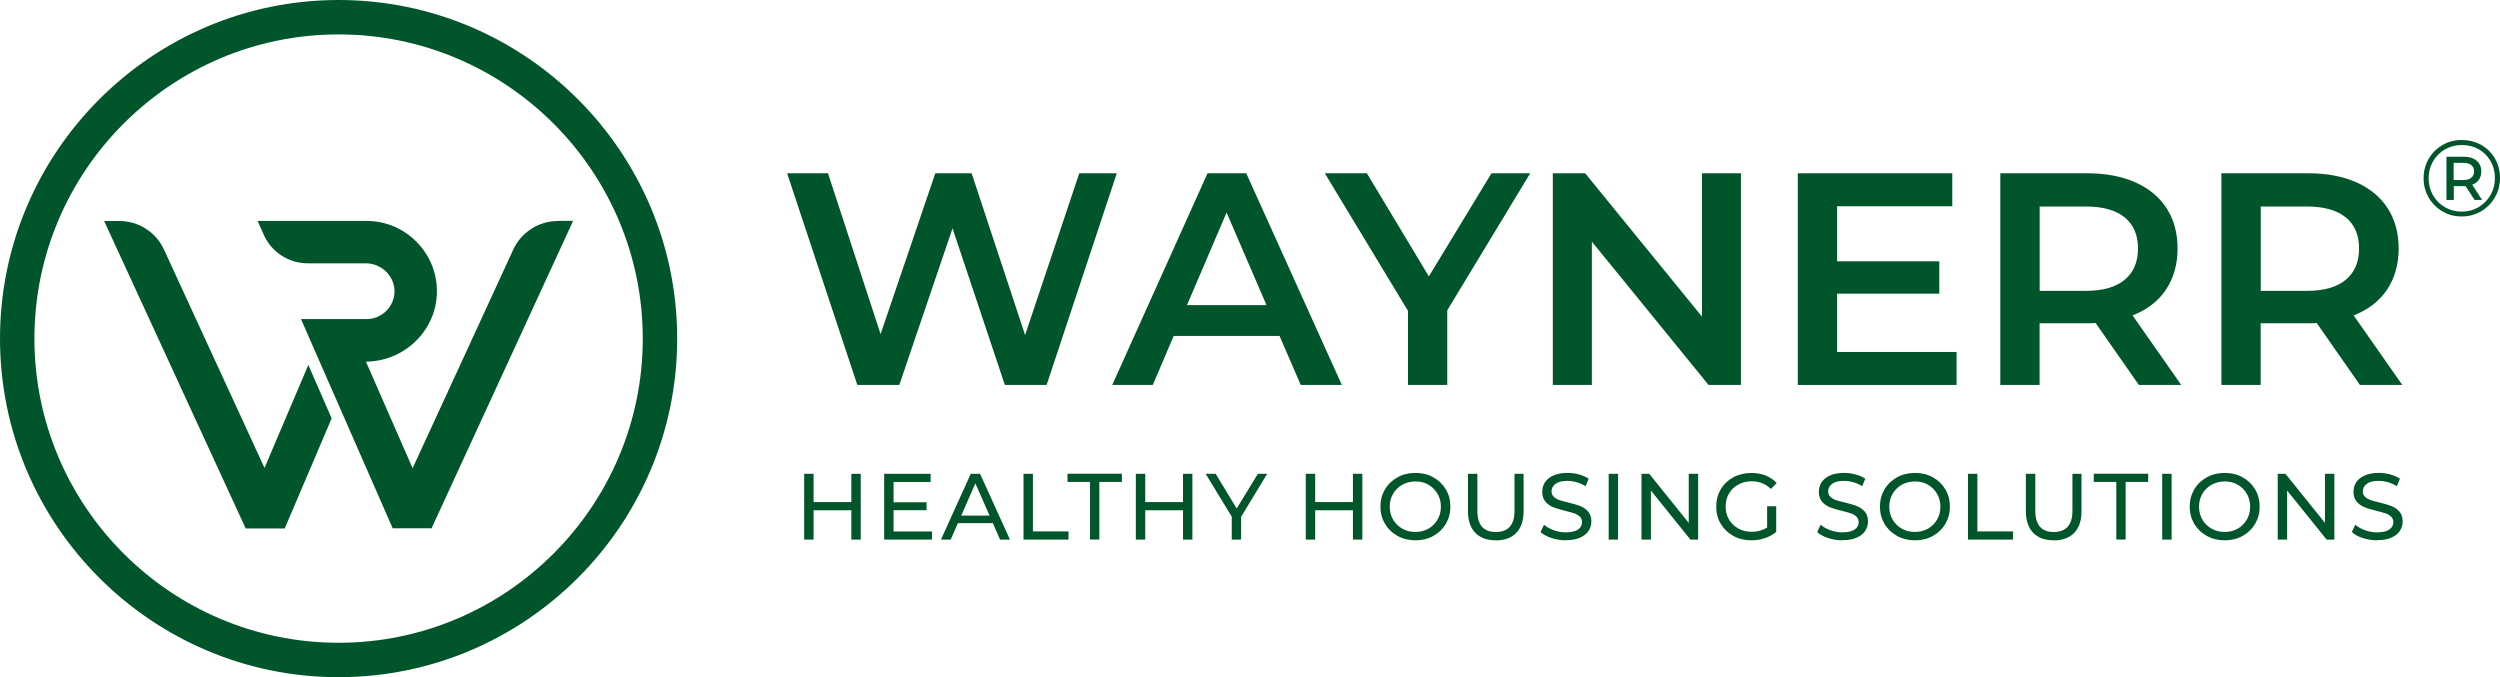
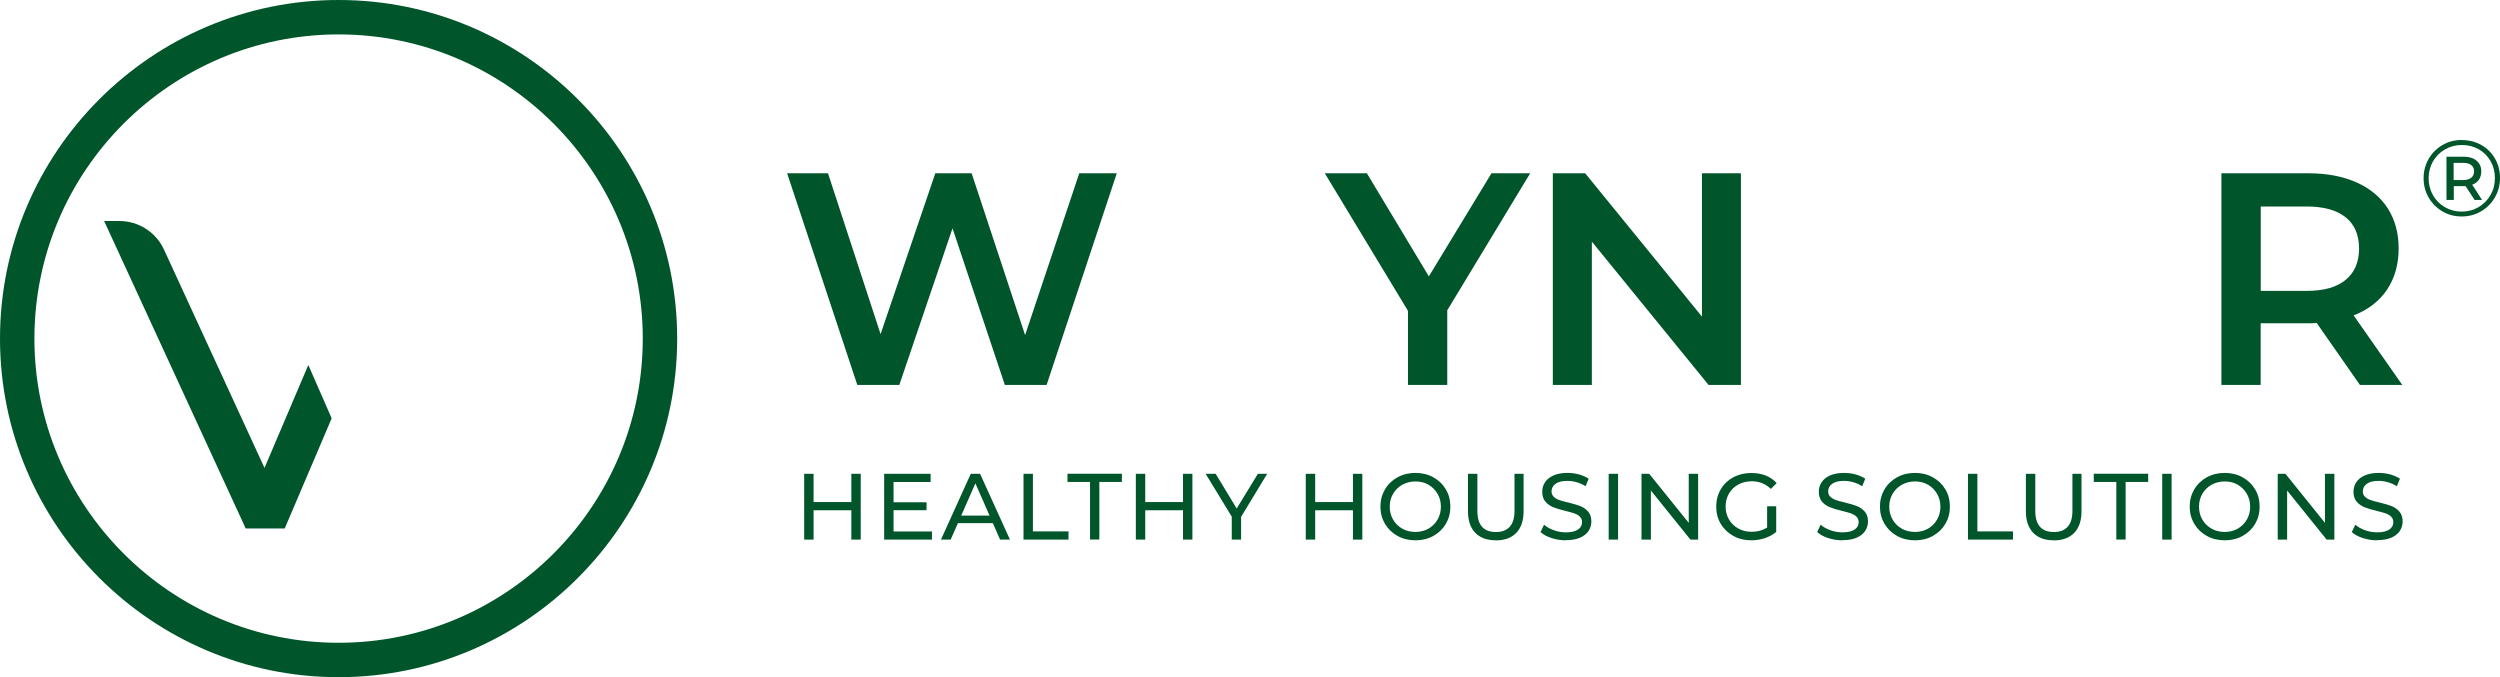
<svg xmlns="http://www.w3.org/2000/svg" id="Layer_2" viewBox="0 0 313.8 85">
  <defs>
    <style>.cls-1{fill:#00562a;}</style>
  </defs>
  <g id="Layer_3">
    <path class="cls-1" d="M33.19,58.71l-12.61-27.39c-1-2.18-3.2-3.58-5.59-3.58h-1.92l17.77,38.59h4.9l5.89-13.82-2.93-6.7-5.49,12.9Z" />
-     <path class="cls-1" d="M70.02,27.74c-2.4,0-4.59,1.41-5.59,3.58l-12.64,27.45-5.86-13.38c4.84-.02,8.84-3.91,8.91-8.69.04-2.38-.87-4.63-2.54-6.33-1.68-1.7-3.91-2.64-6.29-2.64h-13.67l.76,1.72c.96,2.19,3.13,3.6,5.52,3.6h7.3c.96,0,1.91.4,2.59,1.09.66.68,1.02,1.55,1.01,2.47-.03,1.9-1.61,3.44-3.51,3.44h-8.23l11.51,26.26h4.88l17.77-38.59h-1.92Z" />
    <path class="cls-1" d="M42.5,0C19.07,0,0,19.07,0,42.5s19.07,42.5,42.5,42.5,42.5-19.06,42.5-42.5S65.94,0,42.5,0M42.5,80.68c-21.05,0-38.18-17.13-38.18-38.18S21.45,4.32,42.5,4.32s38.18,17.13,38.18,38.18-17.13,38.18-38.18,38.18Z" />
    <polygon class="cls-1" points="140.18 21.75 131.37 48.32 126.13 48.32 119.56 28.66 112.88 48.32 107.61 48.32 98.8 21.75 103.93 21.75 110.53 41.94 117.4 21.75 121.96 21.75 128.67 42.06 135.47 21.75 140.18 21.75" />
-     <path class="cls-1" d="M160.6,42.17h-13.28l-2.62,6.15h-5.09l11.96-26.57h4.86l12,26.57h-5.16l-2.66-6.15ZM158.97,38.3l-5.01-11.62-4.97,11.62h9.98Z" />
    <polygon class="cls-1" points="181.66 38.95 181.66 48.32 176.73 48.32 176.73 39.02 166.29 21.75 171.57 21.75 179.35 34.69 187.21 21.75 192.07 21.75 181.66 38.95" />
    <polygon class="cls-1" points="218.52 21.75 218.52 48.32 214.46 48.32 199.81 30.33 199.81 48.32 194.91 48.32 194.91 21.75 198.97 21.75 213.63 39.74 213.63 21.75 218.52 21.75" />
-     <polygon class="cls-1" points="245.59 44.18 245.59 48.32 225.66 48.32 225.66 21.75 245.05 21.75 245.05 25.89 230.59 25.89 230.59 32.8 243.42 32.8 243.42 36.86 230.59 36.86 230.59 44.18 245.59 44.18" />
-     <path class="cls-1" d="M268.47,48.32l-5.43-7.78c-.23.03-.57.04-1.03.04h-6v7.74h-4.93v-26.57h10.93c2.3,0,4.31.38,6.02,1.14,1.71.76,3.02,1.85,3.93,3.26.91,1.42,1.37,3.1,1.37,5.05s-.49,3.72-1.46,5.16c-.97,1.44-2.37,2.52-4.19,3.23l6.11,8.73h-5.31ZM266.69,27.29c-1.11-.91-2.75-1.37-4.9-1.37h-5.77v10.59h5.77c2.15,0,3.78-.46,4.9-1.39,1.11-.92,1.67-2.23,1.67-3.93s-.56-3-1.67-3.91Z" />
    <path class="cls-1" d="M296.22,48.32l-5.43-7.78c-.23.03-.57.04-1.03.04h-6v7.74h-4.93v-26.57h10.93c2.3,0,4.31.38,6.02,1.14,1.71.76,3.02,1.85,3.93,3.26.91,1.42,1.37,3.1,1.37,5.05s-.49,3.72-1.46,5.16c-.97,1.44-2.37,2.52-4.19,3.23l6.11,8.73h-5.31ZM294.44,27.29c-1.11-.91-2.75-1.37-4.9-1.37h-5.77v10.59h5.77c2.15,0,3.78-.46,4.9-1.39,1.11-.92,1.67-2.23,1.67-3.93s-.56-3-1.67-3.91Z" />
    <path class="cls-1" d="M298.36,67.82c-.62,0-1.22-.1-1.8-.29-.58-.19-1.03-.44-1.36-.75l.44-.92c.31.28.72.51,1.21.69.49.18,1,.27,1.52.27.68,0,1.2-.12,1.53-.35.34-.23.51-.54.51-.93,0-.28-.09-.51-.28-.69-.18-.18-.41-.31-.68-.41-.27-.09-.66-.2-1.15-.32-.62-.15-1.12-.3-1.5-.45-.38-.15-.71-.38-.98-.69-.27-.31-.41-.73-.41-1.26,0-.44.12-.84.35-1.19.23-.35.58-.64,1.06-.85.47-.21,1.06-.32,1.76-.32.49,0,.97.06,1.44.19.47.13.88.31,1.22.54l-.39.94c-.35-.22-.72-.39-1.11-.5-.39-.11-.78-.17-1.16-.17-.67,0-1.17.12-1.5.37-.33.24-.5.56-.5.94,0,.28.09.51.28.69.19.18.42.31.7.41.28.1.66.2,1.14.31.62.15,1.12.3,1.5.45.38.15.7.38.97.68.27.31.41.72.41,1.24,0,.43-.12.83-.35,1.19-.24.36-.59.64-1.07.85-.48.21-1.07.31-1.77.31M293.01,59.47v8.26h-.97l-4.96-6.16v6.16h-1.18v-8.26h.97l4.96,6.16v-6.16h1.18ZM279.25,66.77c.61,0,1.15-.14,1.63-.41.48-.28.87-.66,1.14-1.14.28-.48.42-1.02.42-1.62s-.14-1.14-.42-1.62c-.28-.48-.66-.86-1.14-1.14-.48-.28-1.03-.41-1.63-.41s-1.15.14-1.65.41c-.49.28-.88.66-1.16,1.14-.28.48-.42,1.02-.42,1.62s.14,1.14.42,1.62c.28.48.66.86,1.16,1.14.49.28,1.04.41,1.65.41ZM279.25,67.82c-.83,0-1.59-.18-2.25-.55-.67-.37-1.19-.87-1.58-1.52-.38-.65-.57-1.37-.57-2.16s.19-1.51.57-2.16c.38-.65.91-1.15,1.58-1.52.67-.37,1.42-.55,2.25-.55s1.57.18,2.24.55c.67.37,1.19.87,1.57,1.51.38.64.57,1.36.57,2.17s-.19,1.52-.57,2.17c-.38.64-.9,1.14-1.57,1.51-.67.37-1.42.55-2.24.55ZM271.4,59.47h1.18v8.26h-1.18v-8.26ZM265.64,60.49h-2.83v-1.03h6.83v1.03h-2.83v7.23h-1.17v-7.23ZM257.78,67.82c-1.1,0-1.96-.31-2.57-.94-.61-.63-.92-1.53-.92-2.71v-4.7h1.18v4.65c0,1.77.78,2.66,2.33,2.66.76,0,1.33-.22,1.73-.66.4-.44.6-1.1.6-2v-4.65h1.14v4.7c0,1.19-.31,2.09-.92,2.72-.61.63-1.47.94-2.57.94ZM247.02,59.47h1.18v7.23h4.47v1.03h-5.65v-8.26ZM240.37,66.77c.61,0,1.15-.14,1.63-.41.48-.28.87-.66,1.14-1.14.28-.48.42-1.02.42-1.62s-.14-1.14-.42-1.62c-.28-.48-.66-.86-1.14-1.14-.48-.28-1.03-.41-1.63-.41s-1.15.14-1.65.41c-.49.28-.88.66-1.16,1.14-.28.48-.42,1.02-.42,1.62s.14,1.14.42,1.62c.28.48.66.86,1.16,1.14.49.28,1.04.41,1.65.41ZM240.37,67.82c-.83,0-1.59-.18-2.25-.55-.67-.37-1.19-.87-1.58-1.52-.38-.65-.57-1.37-.57-2.16s.19-1.51.57-2.16c.38-.65.91-1.15,1.58-1.52.67-.37,1.42-.55,2.25-.55s1.57.18,2.24.55c.67.37,1.19.87,1.57,1.51.38.64.57,1.36.57,2.17s-.19,1.52-.57,2.17c-.38.64-.9,1.14-1.57,1.51-.67.37-1.42.55-2.24.55ZM231.25,67.82c-.62,0-1.22-.1-1.8-.29-.58-.19-1.03-.44-1.36-.75l.44-.92c.31.28.72.51,1.21.69.49.18,1,.27,1.52.27.68,0,1.2-.12,1.53-.35.34-.23.51-.54.51-.93,0-.28-.09-.51-.28-.69-.18-.18-.41-.31-.68-.41-.27-.09-.66-.2-1.15-.32-.62-.15-1.12-.3-1.5-.45-.38-.15-.71-.38-.98-.69-.27-.31-.41-.73-.41-1.26,0-.44.12-.84.35-1.19.23-.35.58-.64,1.06-.85.47-.21,1.06-.32,1.76-.32.49,0,.97.06,1.44.19.47.13.88.31,1.22.54l-.39.94c-.35-.22-.72-.39-1.11-.5-.39-.11-.78-.17-1.16-.17-.67,0-1.17.12-1.5.37-.33.24-.5.56-.5.94,0,.28.09.51.28.69s.42.31.7.41c.28.1.66.2,1.14.31.62.15,1.12.3,1.5.45.38.15.7.38.97.68.27.31.41.72.41,1.24,0,.43-.12.83-.35,1.19-.24.36-.59.64-1.07.85-.48.21-1.07.31-1.77.31ZM221.82,63.55h1.13v3.22c-.41.34-.89.6-1.43.78-.54.18-1.11.27-1.7.27-.83,0-1.59-.18-2.25-.55-.67-.37-1.19-.87-1.58-1.51-.38-.64-.57-1.36-.57-2.17s.19-1.53.57-2.17c.38-.65.91-1.15,1.58-1.51.67-.36,1.43-.54,2.27-.54.66,0,1.26.11,1.8.32.54.22,1,.53,1.37.95l-.73.73c-.66-.64-1.46-.96-2.4-.96-.63,0-1.19.14-1.69.41-.5.27-.89.65-1.17,1.13-.28.48-.42,1.03-.42,1.63s.14,1.14.42,1.62c.28.48.67.86,1.17,1.14.5.28,1.06.41,1.68.41.74,0,1.38-.18,1.94-.53v-2.69ZM213.15,59.47v8.26h-.97l-4.96-6.16v6.16h-1.18v-8.26h.97l4.96,6.16v-6.16h1.18ZM201.92,59.47h1.18v8.26h-1.18v-8.26ZM196.53,67.82c-.62,0-1.22-.1-1.8-.29-.58-.19-1.03-.44-1.36-.75l.44-.92c.31.28.72.51,1.21.69.49.18,1,.27,1.52.27.68,0,1.2-.12,1.53-.35.34-.23.51-.54.51-.93,0-.28-.09-.51-.28-.69-.18-.18-.41-.31-.68-.41-.27-.09-.66-.2-1.15-.32-.62-.15-1.12-.3-1.5-.45-.38-.15-.71-.38-.98-.69-.27-.31-.41-.73-.41-1.26,0-.44.12-.84.35-1.19.23-.35.58-.64,1.06-.85.47-.21,1.06-.32,1.76-.32.49,0,.97.06,1.44.19.47.13.88.31,1.22.54l-.39.94c-.35-.22-.72-.39-1.11-.5-.39-.11-.78-.17-1.16-.17-.67,0-1.17.12-1.5.37-.33.24-.5.56-.5.94,0,.28.09.51.28.69.19.18.42.31.7.41.28.1.66.2,1.14.31.62.15,1.12.3,1.5.45.38.15.7.38.97.68.27.31.41.72.41,1.24,0,.43-.12.83-.35,1.19-.24.36-.59.64-1.07.85-.48.21-1.07.31-1.77.31ZM187.75,67.82c-1.1,0-1.96-.31-2.57-.94-.61-.63-.92-1.53-.92-2.71v-4.7h1.18v4.65c0,1.77.77,2.66,2.33,2.66.76,0,1.33-.22,1.73-.66.4-.44.6-1.1.6-2v-4.65h1.14v4.7c0,1.19-.31,2.09-.92,2.72-.61.63-1.47.94-2.57.94ZM177.67,66.77c.61,0,1.15-.14,1.63-.41.48-.28.87-.66,1.14-1.14.28-.48.42-1.02.42-1.62s-.14-1.14-.42-1.62c-.28-.48-.66-.86-1.14-1.14-.48-.28-1.03-.41-1.63-.41s-1.15.14-1.65.41c-.49.28-.88.66-1.16,1.14-.28.48-.42,1.02-.42,1.62s.14,1.14.42,1.62c.28.48.66.86,1.16,1.14.49.28,1.04.41,1.65.41ZM177.67,67.82c-.83,0-1.59-.18-2.25-.55-.67-.37-1.19-.87-1.58-1.52-.38-.65-.57-1.37-.57-2.16s.19-1.51.57-2.16c.38-.65.91-1.15,1.58-1.52.67-.37,1.42-.55,2.25-.55s1.57.18,2.24.55c.67.37,1.19.87,1.57,1.51.38.64.57,1.36.57,2.17s-.19,1.52-.57,2.17c-.38.64-.9,1.14-1.57,1.51-.67.37-1.42.55-2.24.55ZM171,59.47v8.26h-1.18v-3.68h-4.74v3.68h-1.18v-8.26h1.18v3.55h4.74v-3.55h1.18ZM155.78,64.87v2.86h-1.17v-2.88l-3.28-5.38h1.26l2.64,4.36,2.66-4.36h1.17l-3.28,5.41ZM149.67,59.47v8.26h-1.18v-3.68h-4.74v3.68h-1.18v-8.26h1.18v3.55h4.74v-3.55h1.18ZM136.82,60.49h-2.83v-1.03h6.83v1.03h-2.83v7.23h-1.17v-7.23ZM128.47,59.47h1.18v7.23h4.47v1.03h-5.65v-8.26ZM124.21,64.72l-1.78-4.05-1.78,4.05h3.56ZM124.63,65.66h-4.39l-.91,2.07h-1.22l3.74-8.26h1.17l3.75,8.26h-1.24l-.91-2.07ZM116.98,66.7v1.03h-6v-8.26h5.83v1.03h-4.65v2.54h4.14v1h-4.14v2.67h4.82ZM108.04,59.47v8.26h-1.18v-3.68h-4.74v3.68h-1.18v-8.26h1.18v3.55h4.74v-3.55h1.18Z" />
    <path class="cls-1" d="M309.18,22.6c.43,0,.77-.1,1.01-.29.24-.19.36-.46.36-.8s-.12-.61-.36-.79c-.24-.19-.58-.28-1.01-.28h-1.2v2.16h1.2ZM311.45,21.51c0,.41-.1.76-.3,1.05-.2.29-.48.5-.84.62l1.24,1.92h-.94l-1.13-1.74h-1.48v1.74h-.92v-5.43h2.17c.68,0,1.22.17,1.61.5.39.34.59.78.59,1.34ZM308.99,26.56c.78,0,1.49-.19,2.12-.56.63-.37,1.13-.88,1.5-1.52.37-.64.55-1.35.55-2.13s-.18-1.49-.54-2.12c-.36-.63-.85-1.13-1.48-1.49-.63-.36-1.34-.54-2.13-.54s-1.49.19-2.13.56c-.64.37-1.14.88-1.5,1.51-.36.64-.54,1.34-.54,2.11s.18,1.47.54,2.11c.36.64.86,1.14,1.49,1.51.63.37,1.34.56,2.11.56ZM309.02,17.58c.9,0,1.71.21,2.44.62.73.42,1.3.99,1.72,1.72.42.73.62,1.54.62,2.42s-.21,1.7-.64,2.44c-.43.74-1.01,1.32-1.74,1.75-.73.43-1.54.64-2.43.64s-1.7-.21-2.42-.64c-.73-.43-1.3-1.01-1.73-1.74-.42-.73-.63-1.54-.63-2.42s.21-1.68.63-2.42c.42-.73,1-1.31,1.73-1.74.73-.43,1.55-.64,2.45-.64Z" />
  </g>
</svg>